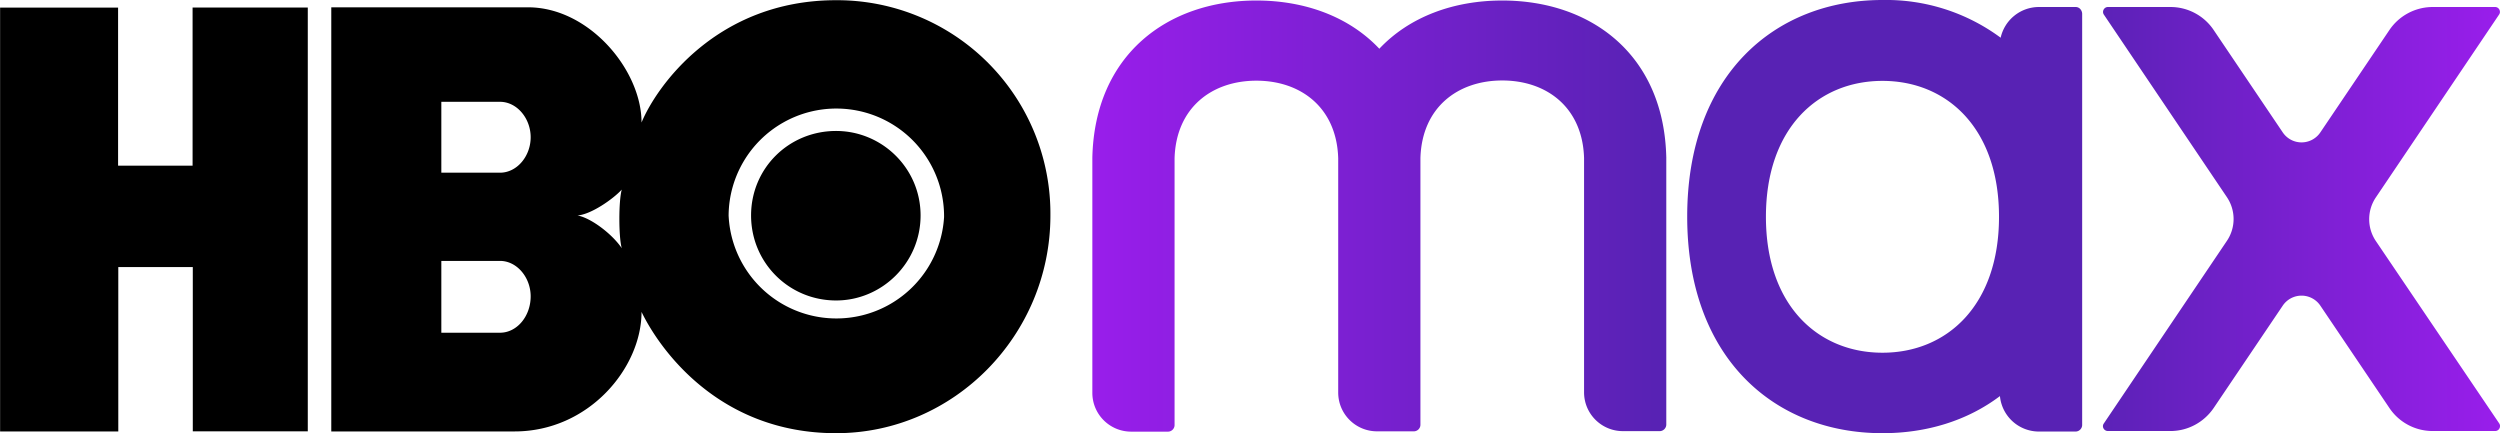
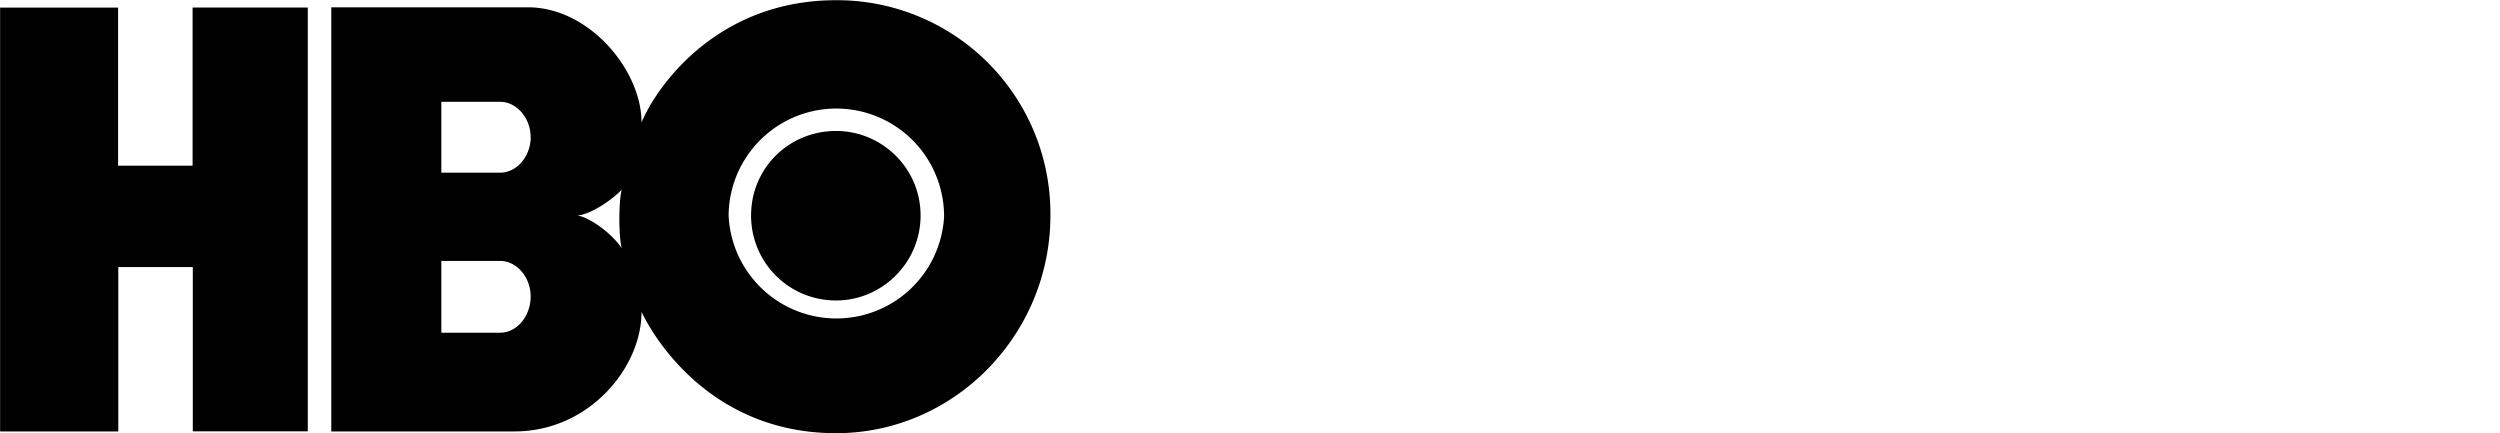
<svg xmlns="http://www.w3.org/2000/svg" viewBox="-663.1 -114.9 2426.2 420.4" xml:space="preserve">
  <path d="M-364.2 303.7H-476V144.3h-72.3v159.5H-663v-411.3h114.5V45.9h72.3v-153.5h111.8v411.3h.2zm512.5 1.8c114.5 0 208-95.3 208-211.3a207.1 207.1 0 0 0-208-208.9C32.3-114.7-26.3-30.4-40.5 4c0-50.9-50.9-111.8-110.1-111.8h-191v411.6h177.8c72.3 0 123.3-61.8 123.3-116 16.1 33.4 73 117.7 188.8 117.7zm-326.2-167.2c16.5 0 29.8 16.1 29.8 34.4 0 19.2-13.2 35.3-29.8 35.3h-56.9v-69.7h56.9zm0-154.4c16.5 0 29.8 16.1 29.8 34.4s-13.2 34.4-29.8 34.4h-56.9v-68.8h56.9zm75.2 110.3c13.2-.9 34.8-16.1 43-25.1-3.1 11-3.1 45.9 0 56.9-9-13.5-29.7-29.4-43-31.8zm146.7 0a104.5 104.5 0 1 1 209.1 1.6A104.7 104.7 0 0 1 44 94.2zm104.3 82.5c44.6 0 82-36.6 82-82.5s-37.5-82-82-82c-45.9 0-82.5 36.2-82.5 82s36.7 82.5 82.5 82.5z" />
  <linearGradient id="a" gradientUnits="userSpaceOnUse" x1="396.9" y1="96.8" x2="1763.1" y2="96.8" gradientTransform="matrix(1 0 0 -1 0 192.1)">
    <stop offset="0" stop-color="#991eeb" />
    <stop offset=".4" stop-color="#5822b4" />
    <stop offset=".7" stop-color="#5822b4" />
    <stop offset="1" stop-color="#991eeb" />
  </linearGradient>
-   <path fill="url(#a)" d="M954 38c-2.2-99.7-72.8-152.4-159.2-152.4-47.4 0-90.2 15.9-119.3 46.8-29.1-30.9-71.9-46.8-119.3-46.8-86.5 0-157 52.9-159.2 152.6v228.1c0 21 17 37.7 37.7 37.7h35.7c3.5 0 6.4-2.9 6.4-6.4v-259c1.5-49.2 36.4-75.2 79.4-75.2s77.9 26 79.4 75.2V266c0 21 17 37.7 37.7 37.7H709c3.5 0 6.4-2.9 6.4-6.4V38.4c1.5-49.2 36.4-75.2 79.4-75.2 43 0 77.9 26 79.4 75.2v227.4c0 21 17 37.7 37.7 37.7h35.7c3.5 0 6.4-2.9 6.4-6.4V38.2c.3.2 0 0 0-.2zm804.4-146.1h-60.7a50.8 50.8 0 0 0-41.9 22.3l-67 99.3a22 22 0 0 1-36.6 0l-67-99.3a50.5 50.5 0 0 0-41.9-22.3h-60.7c-3.7 0-6 4.2-4 7.3l119.5 177.3a37.9 37.9 0 0 1 0 42.3l-119.5 177.3c-2.2 3.1.2 7.3 4 7.3h60.7c16.8 0 32.4-8.4 41.9-22.3l67-99.3a22 22 0 0 1 36.6 0l67 99.3a50.5 50.5 0 0 0 41.9 22.3h60.7c3.7 0 6-4.2 4-7.3L1642.6 119a37.9 37.9 0 0 1 0-42.3l119.5-177.3c2.3-3 .1-7.5-3.7-7.5zm-407.1 0h-35.7a38.1 38.1 0 0 0-37.1 29.8 186.9 186.9 0 0 0-114.7-36.6c-104.5 0-189.5 72.8-189.5 210.2s84.7 210.2 189.5 210.2c42.8 0 82.3-12.1 114-36a38 38 0 0 0 37.7 34.4h35.7c3.5 0 6.4-2.9 6.4-6.4v-399.2c-.2-3.5-2.8-6.4-6.3-6.4zm-187.5 335.5c-62.4 0-113.1-45.7-113.1-131.9s50.7-131.9 113.1-131.9c62.4 0 113.1 45.7 113.1 131.9s-50.7 131.9-113.1 131.9z" />
</svg>